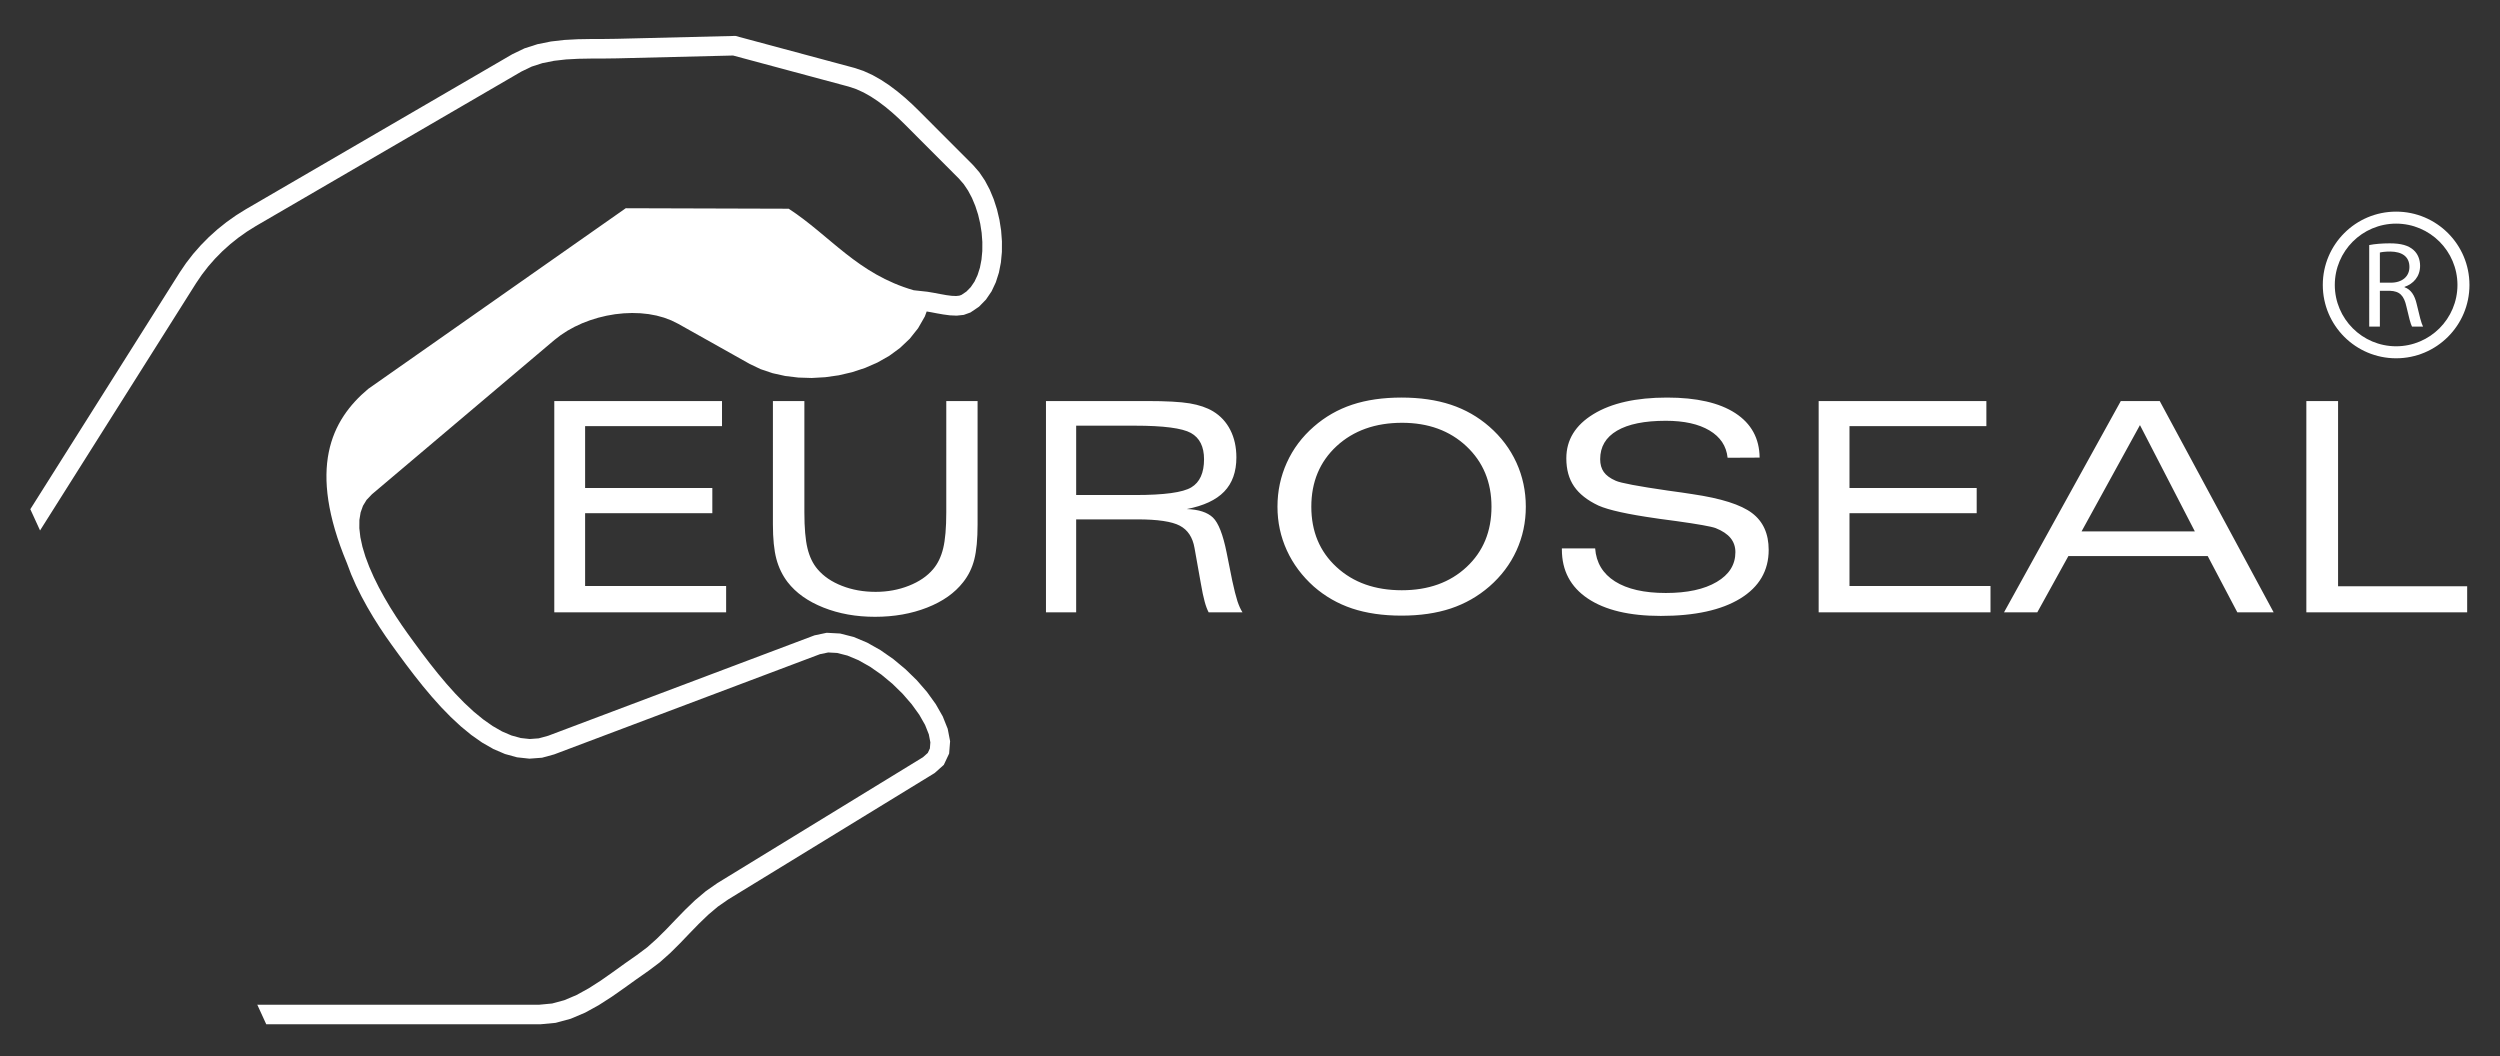
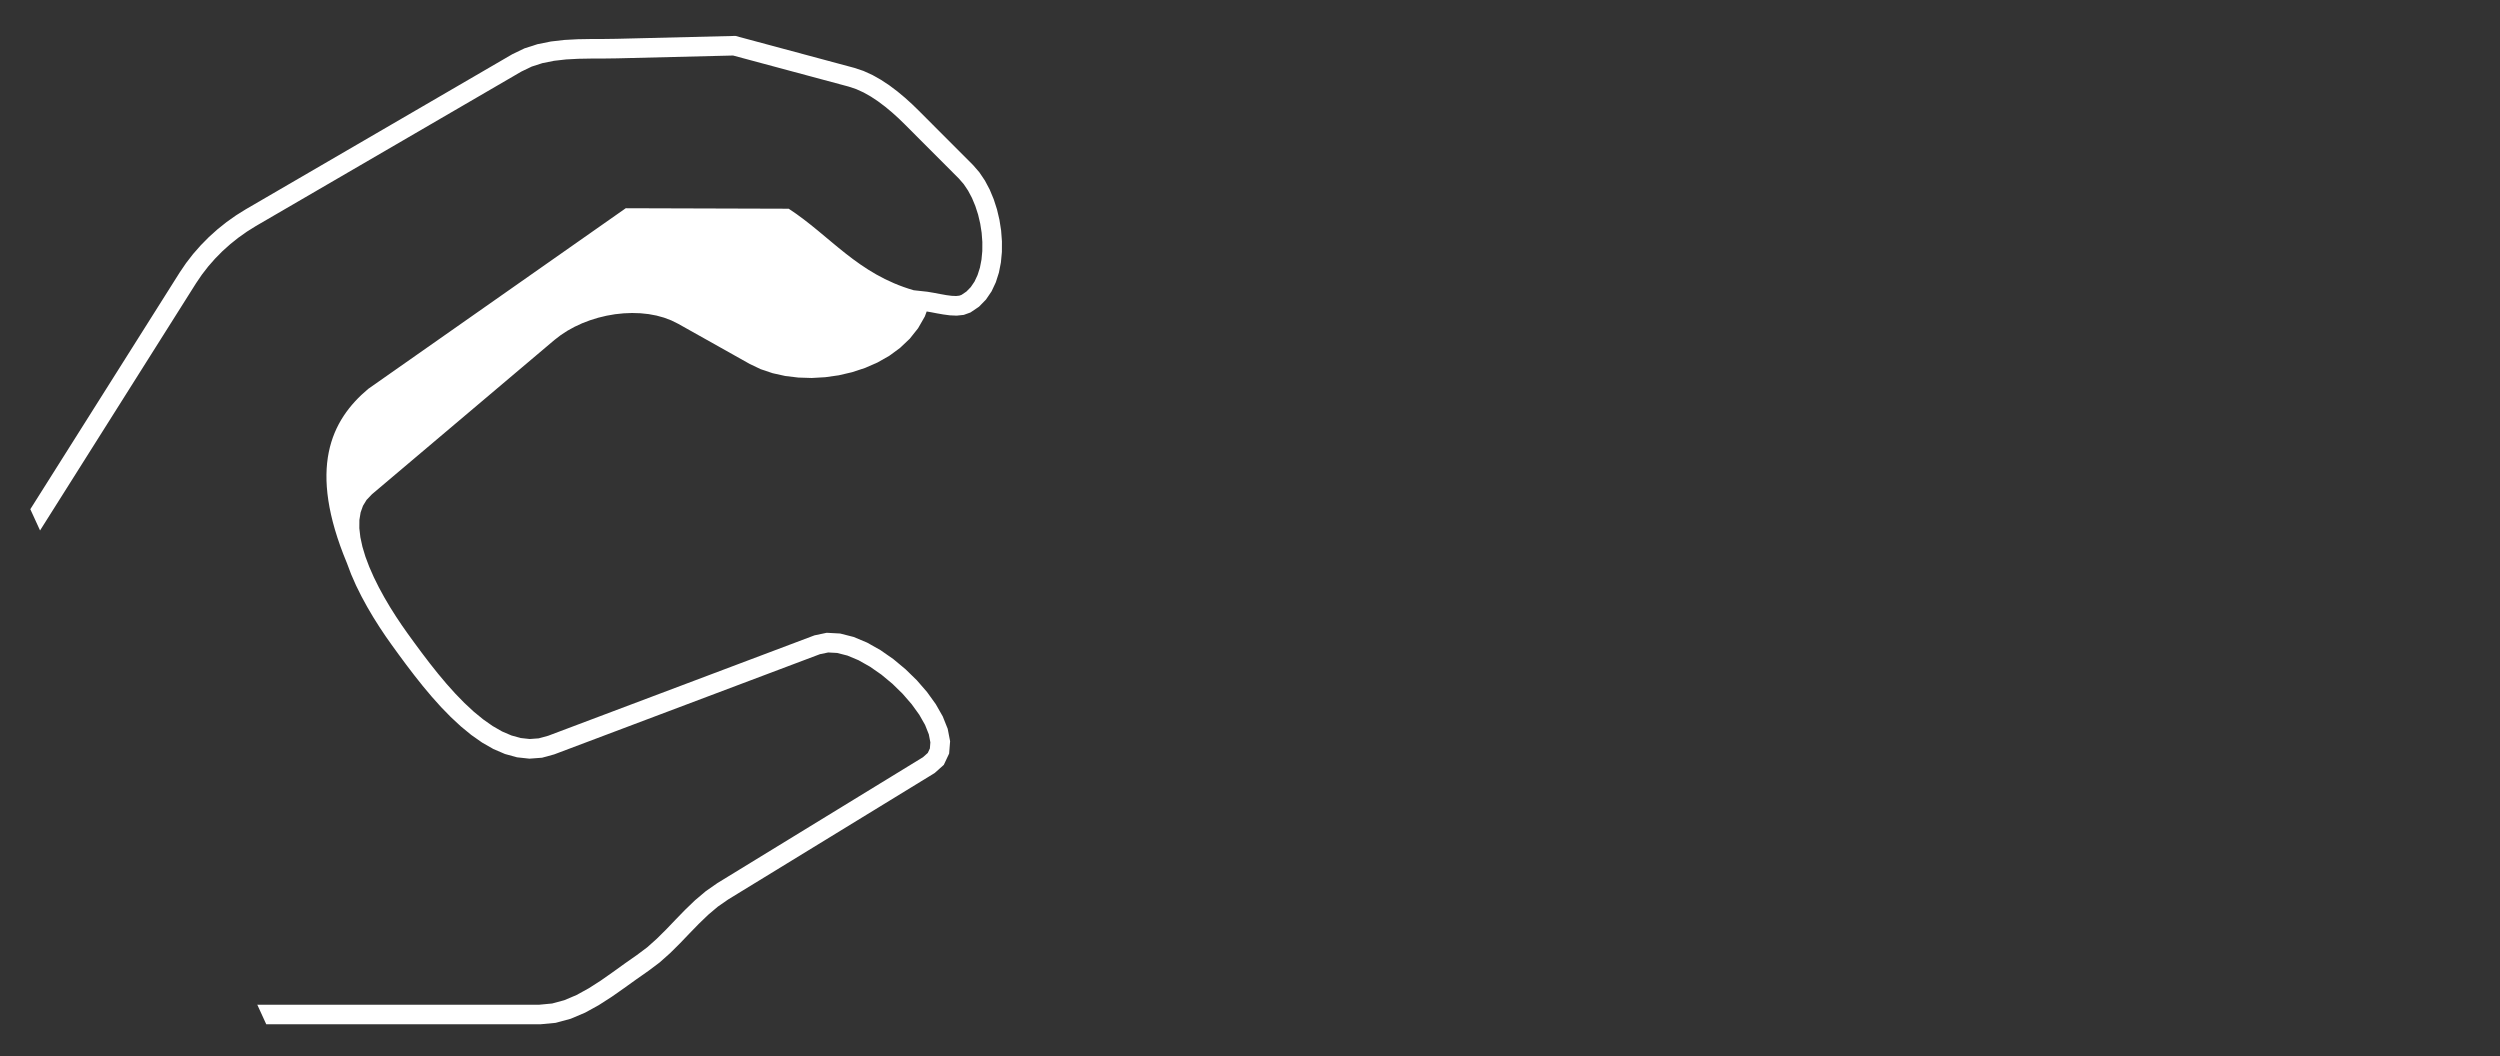
<svg xmlns="http://www.w3.org/2000/svg" version="1.1" id="Vrstva_1" x="0px" y="0px" width="625px" height="264px" viewBox="0 0 625 264" enable-background="new 0 0 625 264" xml:space="preserve">
  <rect x="0" y="0" width="625" height="264" fill="#333333" stroke="none" />
  <g>
    <path fill-rule="evenodd" clip-rule="evenodd" fill="#FFFFFF" d="M46.515,65.774l1.771-2.289l1.916-2.175l2.042-2.068l2.163-1.941   l2.263-1.807l2.358-1.665l2.407-1.502l66.628-38.763l3.062-1.476l3.272-1.049l3.336-0.669l3.363-0.385l3.362-0.178l3.319-0.057   l3.251-0.009l3.168-0.042l29.662-0.724l29.736,7.994l2.273,0.76l2.258,1.028l2.173,1.229l2.077,1.378l1.984,1.497l1.876,1.563   l1.767,1.6l1.624,1.578l13.661,13.686l1.541,1.776l1.396,2.072l1.199,2.261l1.005,2.415l0.816,2.536l0.617,2.618l0.417,2.673   l0.202,2.681l-0.01,2.671l-0.249,2.62l-0.497,2.542l-0.771,2.416l-1.062,2.263l-1.397,2.055l-1.742,1.784l-2.143,1.448   l-1.671,0.602l-1.759,0.187l-1.7-0.072l-1.666-0.222l-1.617-0.283l-1.561-0.3l-0.969-0.161l-0.461,1.245l-1.684,2.939l-2.082,2.622   l-2.425,2.292l-2.696,1.981l-2.935,1.667l-3.11,1.361l-3.241,1.066l-3.332,0.777l-3.381,0.479l-3.385,0.194l-3.349-0.105   l-3.271-0.392l-3.159-0.699l-2.994-1.008l-2.721-1.299l-17.89-10.04l-1.739-0.858l-1.795-0.679l-1.892-0.522l-1.979-0.368   l-2.041-0.213l-2.092-0.063l-2.121,0.083l-2.127,0.224l-2.117,0.37l-2.091,0.503l-2.043,0.634l-1.977,0.755l-1.888,0.877   l-1.791,0.986l-1.669,1.093l-1.578,1.215l-45.627,38.575l-1.345,1.41l-0.898,1.473l-0.592,1.663l-0.305,1.87l-0.018,2.076   l0.259,2.251l0.519,2.389l0.749,2.479l0.962,2.548l1.13,2.569l1.269,2.557l1.368,2.509l1.438,2.438l1.468,2.323l1.462,2.189   l1.427,2.029l1.739,2.397l1.857,2.513l1.959,2.571l2.051,2.58l2.138,2.55l2.207,2.461l2.272,2.336l2.32,2.157l2.361,1.937   l2.37,1.667l2.371,1.36l2.344,1.004l2.31,0.639l2.26,0.244l2.239-0.166l2.363-0.646l66.584-25.104l3.052-0.64l3.359,0.183   l3.383,0.862l3.366,1.412l3.323,1.872l3.214,2.24l3.055,2.542l2.833,2.764l2.546,2.935l2.182,3.028l1.752,3.078l1.233,3.09   l0.602,3.107l-0.243,3.075l-1.331,2.83l-2.288,2.043l-51.621,31.607l-2.593,1.8l-2.407,2.035l-2.339,2.253l-2.327,2.394   l-2.363,2.467l-2.466,2.449l-2.635,2.348l-2.796,2.1l-3.014,2.111l-3.036,2.179l-3.137,2.198l-3.256,2.094l-3.405,1.874   l-3.58,1.518l-3.779,1.026l-3.863,0.362H66.563l-2.253-4.921l0.105,0.028h70.402l3.216-0.304l3.05-0.827l3.046-1.291l3.039-1.675   l3.036-1.945l3.028-2.124l3.036-2.186l2.975-2.083l2.566-1.922l2.381-2.129l2.333-2.311l2.329-2.434l2.395-2.466l2.515-2.42   l2.706-2.284l2.896-2.017l51.367-31.45l1.216-1.082l0.523-1.12l0.12-1.524l-0.387-1.999l-0.935-2.352l-1.453-2.555l-1.902-2.633   l-2.269-2.614l-2.549-2.492l-2.747-2.282l-2.852-1.985l-2.868-1.619l-2.775-1.161l-2.566-0.655l-2.243-0.12l-2.055,0.427   l-66.441,25.053l-3.039,0.833l-3.159,0.235l-3.097-0.337l-3.014-0.831l-2.906-1.25l-2.811-1.608l-2.708-1.903l-2.615-2.149   l-2.52-2.345l-2.429-2.491l-2.329-2.6l-2.231-2.662l-2.118-2.668l-2.014-2.64l-1.891-2.557l-1.773-2.447l-1.48-2.101l-1.532-2.294   l-1.541-2.439l-1.517-2.575l-1.45-2.662l-1.364-2.742l-1.228-2.794l-1.064-2.82c-9.861-23.646-3.992-35.7,5.331-43.526   l64.387-45.166l40.739,0.122c10.415,6.795,17.191,16.319,31.248,20.382l3.443,0.377l1.636,0.277l1.576,0.298l1.484,0.265   l1.343,0.177l1.118,0.046l0.81-0.087l0.545-0.196l1.223-0.827l1.091-1.114l0.933-1.375l0.763-1.626l0.589-1.842l0.394-2.024   l0.206-2.161l0.009-2.255l-0.173-2.294l-0.357-2.296l-0.528-2.246l-0.696-2.155l-0.839-2.013l-0.973-1.835l-1.084-1.611   l-1.233-1.421l-13.515-13.539l-1.535-1.495l-1.63-1.473l-1.705-1.421l-1.773-1.336l-1.809-1.202l-1.834-1.036l-1.832-0.834   l-1.892-0.634l-28.909-7.772l-28.982,0.708l-3.223,0.042l-3.241,0.009l-3.197,0.056l-3.127,0.165l-3.011,0.346l-2.863,0.572   l-2.683,0.864l-2.589,1.245L63.96,56.515l-2.222,1.39l-2.127,1.504l-2.043,1.632l-1.947,1.744l-1.837,1.861l-1.721,1.958   l-1.584,2.048l-1.468,2.159l-38.999,61.804l-2.434-5.312l37.337-59.174L46.515,65.774L46.515,65.774z" />
  </g>
  <g>
-     <path fill-rule="evenodd" clip-rule="evenodd" fill="#FFFFFF" d="M138.572,153.087V100.26h41.929v6.27h-34.223v15.468h31.804v6.307   h-31.804v18.193h35.255v6.59H138.572L138.572,153.087z M193.229,100.26h7.865v27.824c0,3.878,0.262,6.86,0.771,8.975   c0.508,2.116,1.345,3.864,2.524,5.245c1.504,1.773,3.53,3.156,6.097,4.156c2.548,1.003,5.365,1.505,8.425,1.505   c2.98,0,5.756-0.515,8.306-1.528c2.566-1.014,4.58-2.383,6.057-4.133c1.179-1.381,2.016-3.129,2.527-5.245   c0.51-2.114,0.769-5.097,0.769-8.975V100.26h7.825v30.834c0,3.704-0.276,6.625-0.824,8.778c-0.55,2.15-1.48,4.033-2.772,5.661   c-2.12,2.726-5.13,4.842-9.03,6.368c-3.896,1.53-8.242,2.3-13.017,2.3c-4.721,0-9.024-0.77-12.897-2.313   c-3.871-1.538-6.855-3.654-8.947-6.355c-1.296-1.7-2.238-3.633-2.816-5.809c-0.574-2.165-0.864-5.049-0.864-8.63V100.26   L193.229,100.26z M269.042,123.757h14.756c7.233,0,11.917-0.634,14.035-1.918c2.119-1.272,3.178-3.619,3.178-7.032   c0-3.152-1.099-5.341-3.281-6.564c-2.187-1.209-6.857-1.822-14.01-1.822h-14.679V123.757L269.042,123.757z M261.493,153.087V100.26   h25.222c4.8,0,8.384,0.192,10.728,0.584c2.354,0.403,4.291,1.063,5.835,1.994c1.856,1.125,3.295,2.677,4.303,4.658   c1.008,1.981,1.517,4.267,1.517,6.869c0,3.585-1.018,6.433-3.049,8.536c-2.024,2.102-5.154,3.558-9.365,4.364   c2.98,0.098,5.167,0.807,6.555,2.127c1.372,1.332,2.51,4.229,3.413,8.728l1.414,7.057c0.484,2.236,0.917,3.947,1.294,5.122   c0.391,1.16,0.812,2.091,1.269,2.786h-8.464c-0.353-0.671-0.693-1.552-0.994-2.664c-0.315-1.111-0.629-2.642-0.968-4.608   l-1.569-8.802c-0.457-2.679-1.688-4.539-3.679-5.589c-1.987-1.051-5.532-1.578-10.62-1.578h-15.293v23.242H261.493L261.493,153.087   z M372.872,126.68c0-6.151-2.091-11.187-6.268-15.113c-4.171-3.911-9.536-5.868-16.075-5.868c-6.697,0-12.153,1.944-16.379,5.831   c-4.212,3.902-6.321,8.95-6.321,15.15c0,6.185,2.095,11.209,6.295,15.074c4.187,3.878,9.629,5.808,16.327,5.808   c6.645,0,12.034-1.93,16.193-5.808C370.793,137.89,372.872,132.865,372.872,126.68L372.872,126.68z M350.373,153.908   c-4.646,0-8.765-0.601-12.337-1.787c-3.584-1.198-6.777-3.03-9.59-5.49c-2.932-2.627-5.182-5.634-6.735-9.034   c-1.559-3.411-2.344-7.041-2.344-10.917c0-3.911,0.785-7.594,2.344-11.028c1.554-3.436,3.804-6.431,6.735-8.987   c2.84-2.481,6.045-4.316,9.628-5.502c3.572-1.184,7.68-1.771,12.299-1.771c4.631,0,8.738,0.599,12.334,1.783   c3.614,1.199,6.815,3.034,9.63,5.489c2.931,2.557,5.193,5.552,6.765,8.987c1.569,3.434,2.353,7.117,2.353,11.028   c0,3.9-0.783,7.555-2.341,10.965c-1.559,3.413-3.819,6.408-6.776,8.985c-2.838,2.46-6.056,4.292-9.642,5.49   C359.111,153.308,355.004,153.908,350.373,153.908L350.373,153.908z M390.47,137.106h8.32c0.261,3.56,1.91,6.311,4.958,8.244   c3.063,1.93,7.288,2.896,12.704,2.896c5.363,0,9.603-0.916,12.727-2.763c3.116-1.833,4.67-4.314,4.67-7.446   c0-1.355-0.404-2.53-1.203-3.521c-0.811-0.991-2.054-1.822-3.741-2.494c-1.099-0.403-4.368-0.99-9.813-1.749   c-1.829-0.244-3.268-0.44-4.288-0.575l-0.723-0.109c-7.101-1.005-11.916-2.067-14.455-3.191c-2.784-1.31-4.814-2.912-6.108-4.805   c-1.294-1.885-1.936-4.218-1.936-7.019c0-4.61,2.261-8.29,6.789-11.052c4.516-2.751,10.648-4.131,18.395-4.131   c7.379,0,13.068,1.293,17.071,3.899c3.989,2.603,6.018,6.307,6.071,11.111l-8.007,0.037c-0.302-2.934-1.817-5.206-4.526-6.821   c-2.707-1.615-6.346-2.422-10.923-2.422c-5.313,0-9.38,0.819-12.195,2.472c-2.812,1.65-4.213,4.022-4.213,7.126   c0,1.297,0.304,2.361,0.905,3.205c0.602,0.853,1.596,1.587,3.007,2.2c1.23,0.549,5.561,1.369,12.993,2.445   c2.603,0.355,4.67,0.647,6.172,0.892c7.158,1.051,12.117,2.629,14.889,4.73c2.773,2.092,4.161,5.159,4.161,9.207   c0,5.195-2.368,9.254-7.092,12.153c-4.722,2.896-11.356,4.353-19.884,4.353c-7.849,0-13.933-1.456-18.248-4.353   c-4.317-2.899-6.478-6.982-6.478-12.24V137.106L390.47,137.106z M454.665,153.087V100.26h41.929v6.27h-34.223v15.468h31.801v6.307   h-31.801v18.193h35.255v6.59H454.665L454.665,153.087z M501.002,153.087l29.2-52.827h9.73l28.481,52.827h-9.078l-7.406-14.071   h-34.835l-7.773,14.071H501.002L501.002,153.087z M520.39,132.852h28.321l-13.722-26.577L520.39,132.852L520.39,132.852z    M576.587,153.087V100.26h7.931v46.309h32.273v6.518H576.587L576.587,153.087z" />
+     </g>
+   <g>
+     <g>
+       </g>
  </g>
  <g>
-     <g>
-       <path fill="#FFFFFF" d="M592.304,61.265c1.349-0.275,3.28-0.43,5.119-0.43c2.851,0,4.689,0.521,5.979,1.685    c1.04,0.922,1.622,2.331,1.622,3.925c0,2.728-1.715,4.536-3.891,5.272v0.092c1.594,0.551,2.542,2.021,3.032,4.168    c0.674,2.881,1.164,4.875,1.594,5.67H603c-0.337-0.612-0.795-2.359-1.377-4.935c-0.614-2.849-1.716-3.923-4.137-4.014h-2.517    v8.948h-2.666V61.265z M594.97,70.673h2.729c2.852,0,4.658-1.562,4.658-3.921c0-2.666-1.932-3.833-4.75-3.863    c-1.285,0-2.208,0.123-2.638,0.245V70.673z" />
    </g>
-   </g>
-   <g>
-     <path fill="#FFFFFF" d="M580.698,71.239c0-10.125,8.206-18.332,18.333-18.332l0,0c10.124,0,18.332,8.206,18.332,18.332l0,0h0.002   c-0.002,10.127-8.21,18.333-18.334,18.333l0,0C588.904,89.573,580.698,81.367,580.698,71.239L580.698,71.239z M583.698,71.239   c0.013,8.471,6.863,15.318,15.333,15.335l0,0c8.467-0.017,15.318-6.865,15.334-15.335l0,0c-0.016-8.468-6.867-15.318-15.334-15.333   l0,0C590.562,55.921,583.711,62.771,583.698,71.239L583.698,71.239z" />
-   </g>
  <g>
</g>
  <g>
</g>
  <g>
</g>
  <g>
</g>
  <g>
</g>
  <g>
</g>
</svg>